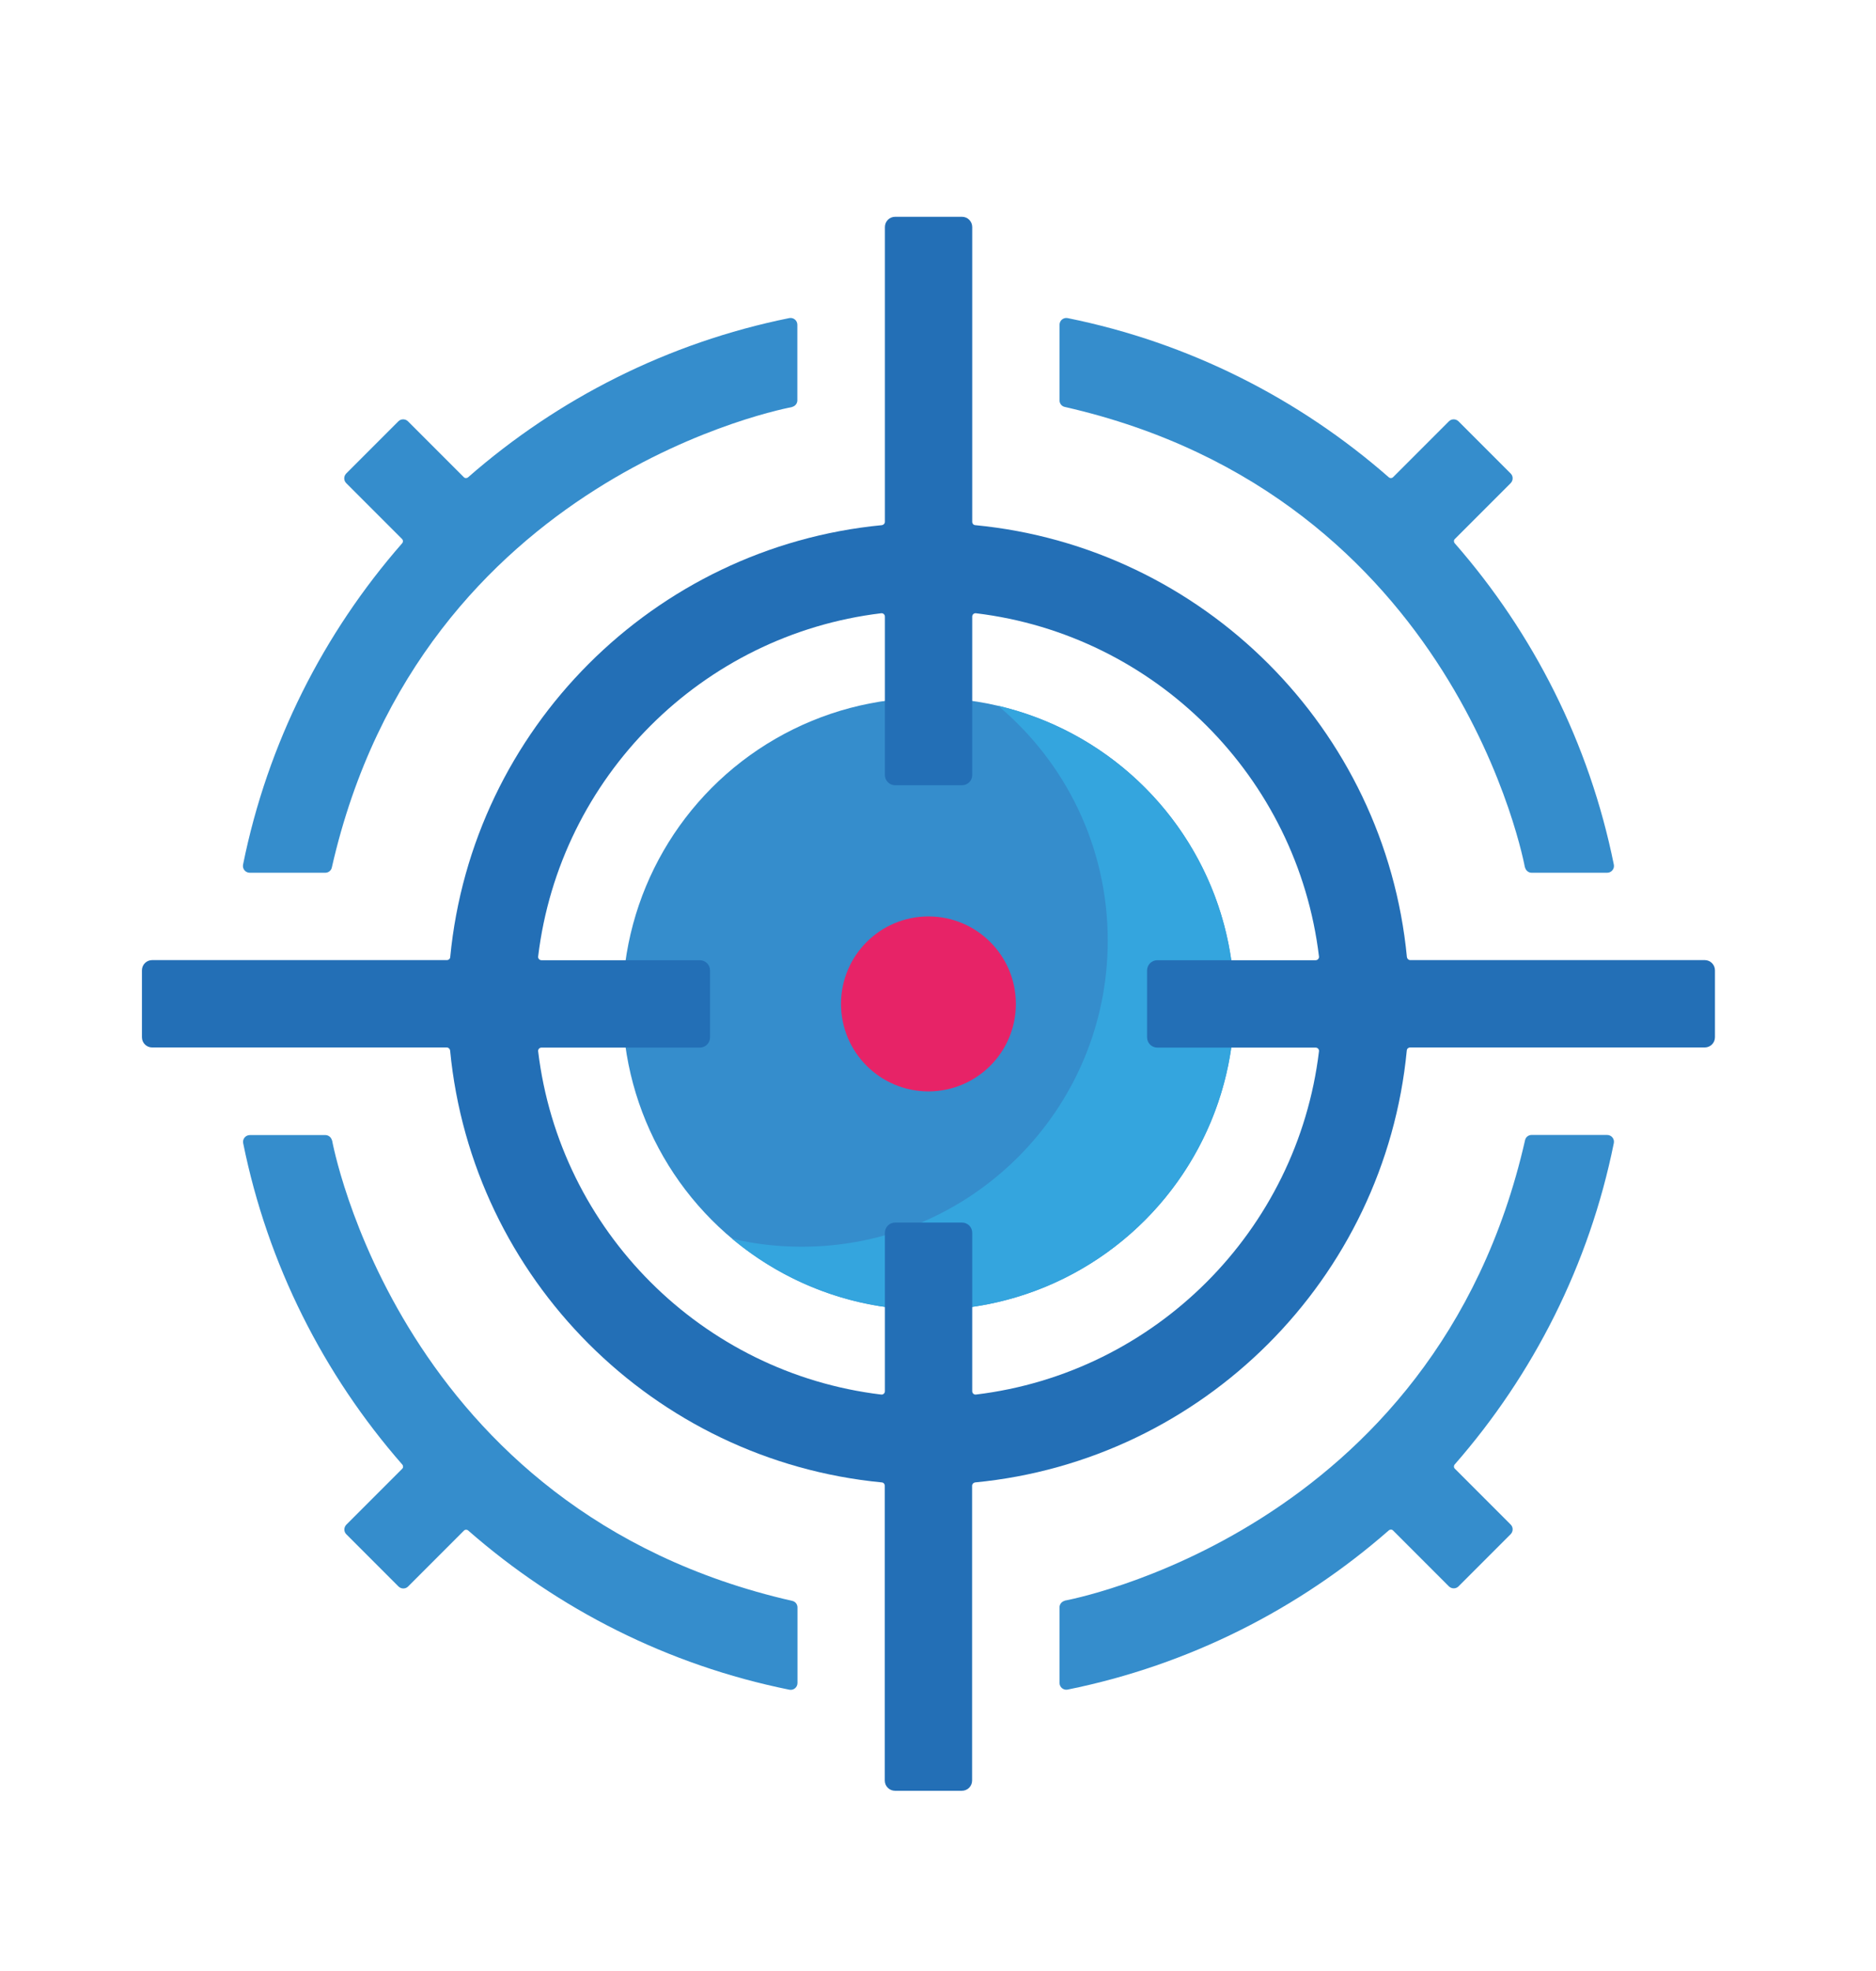
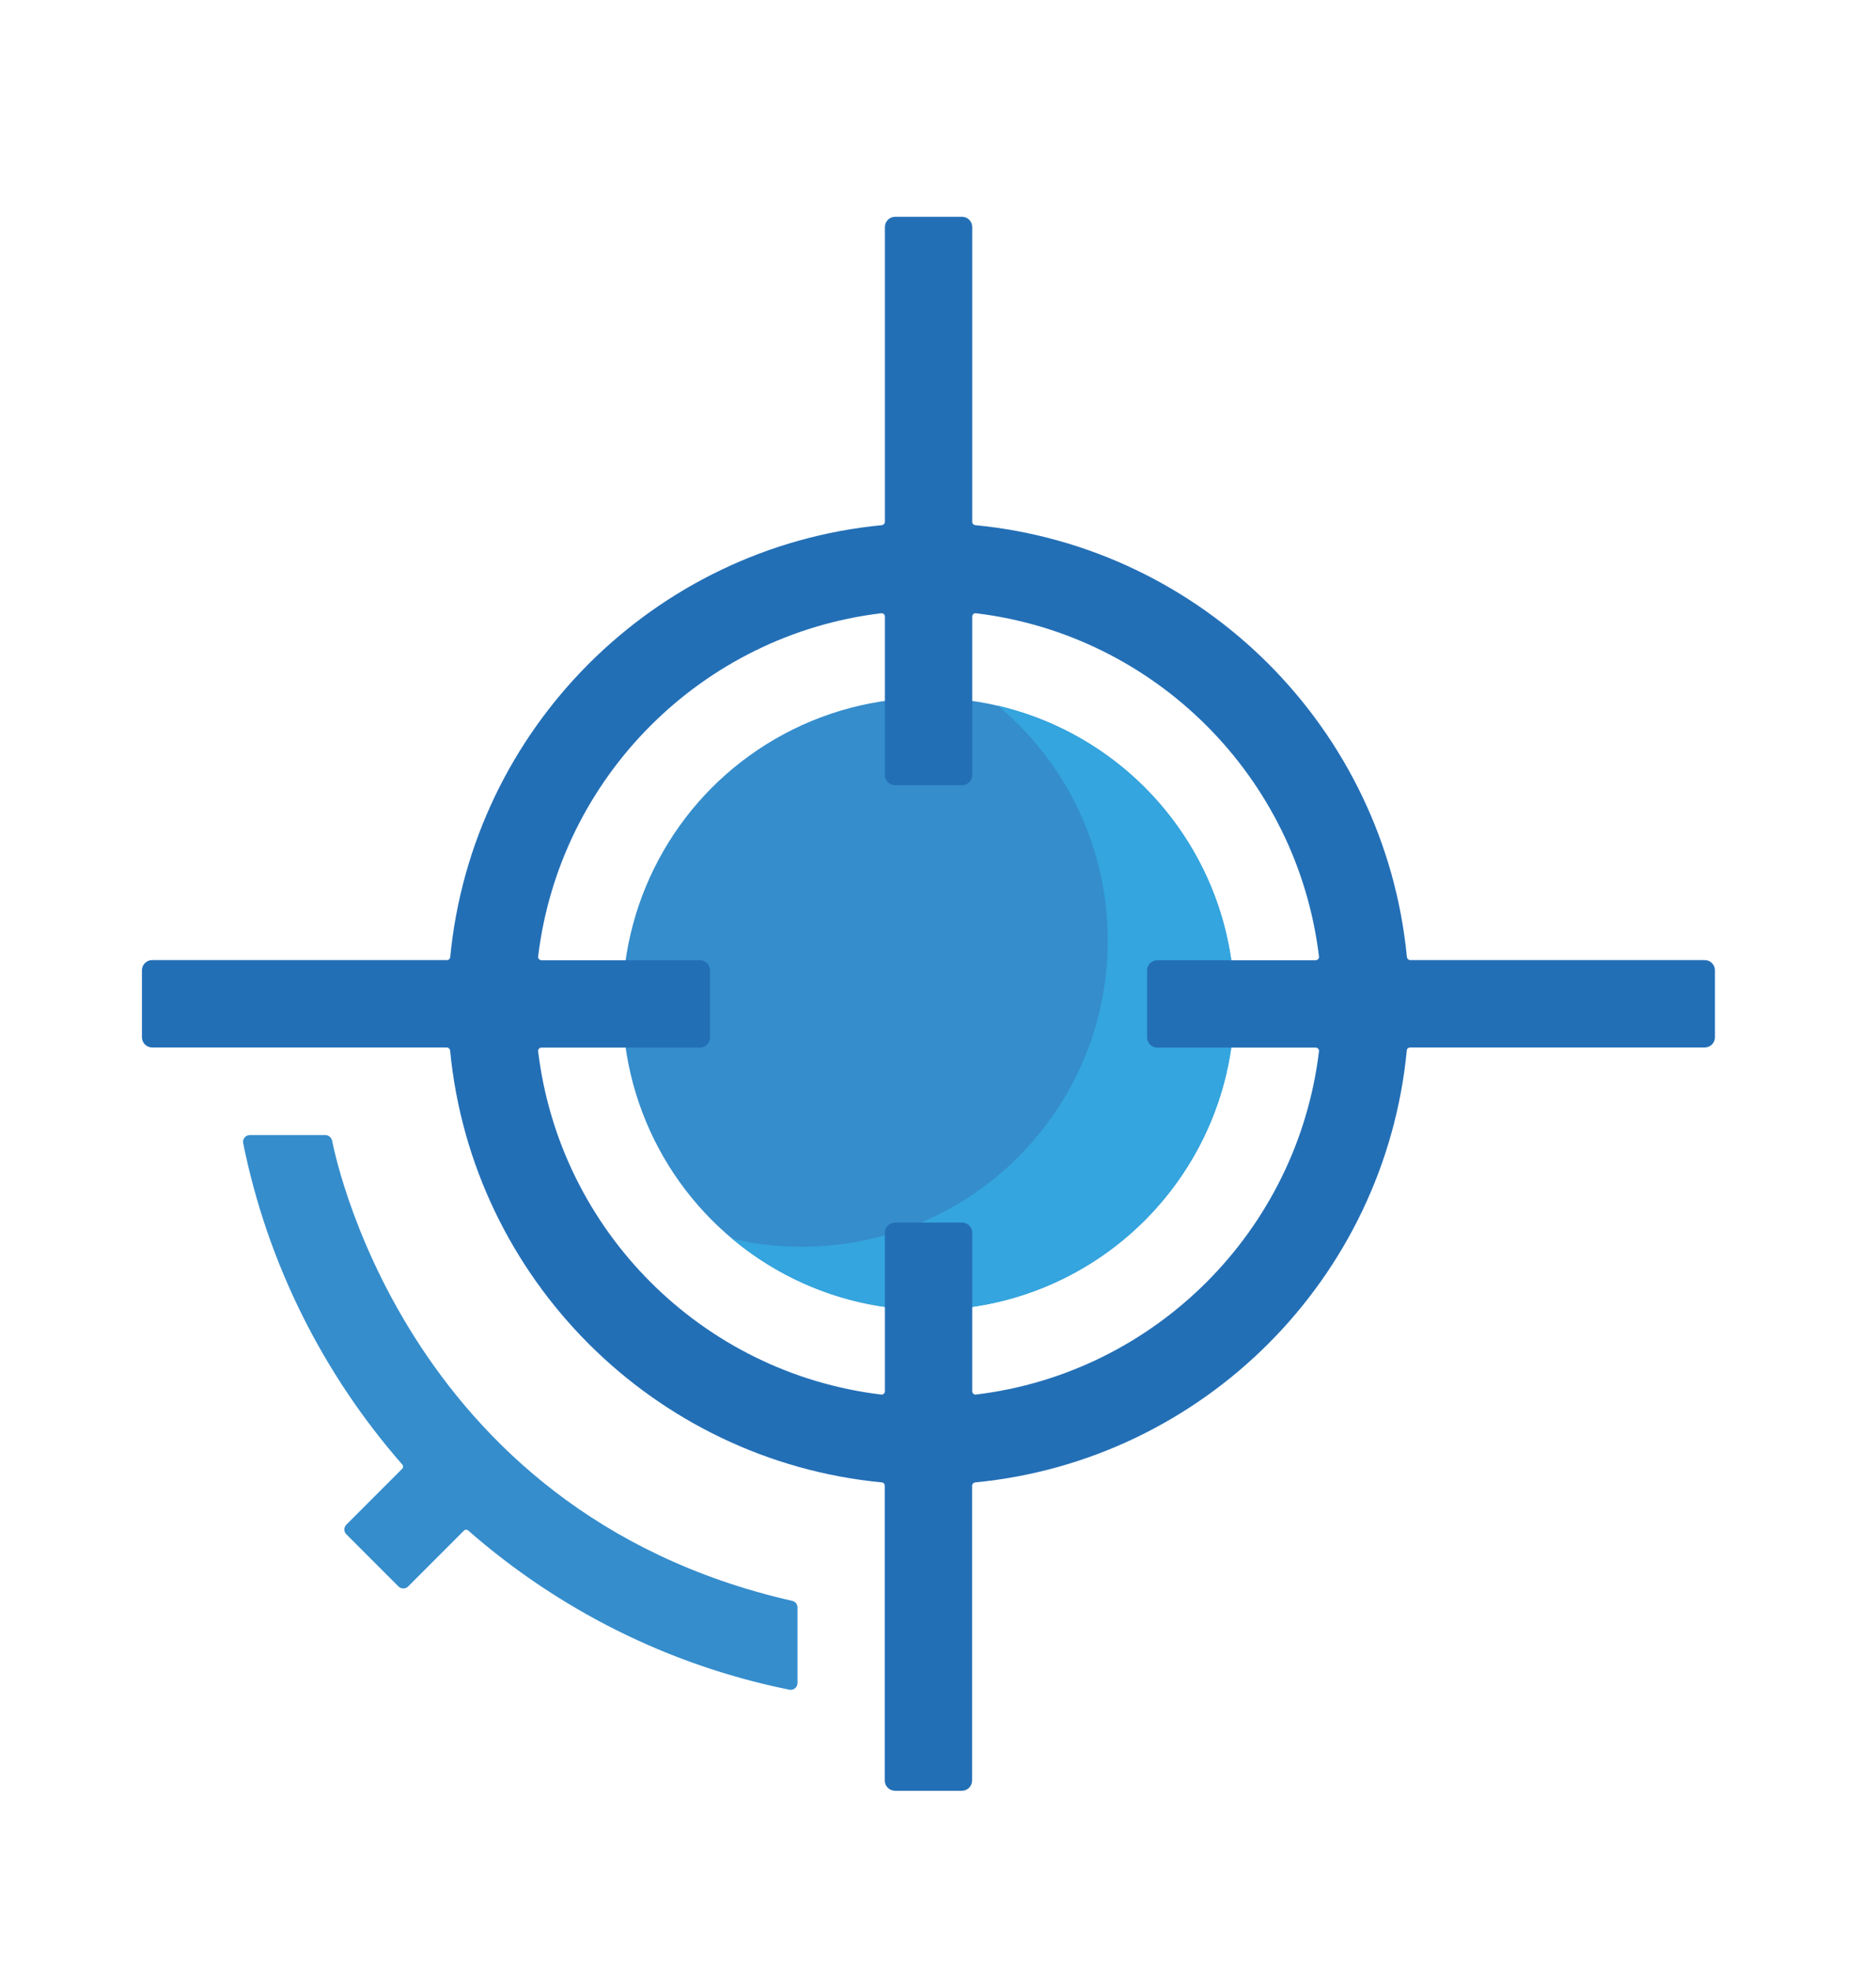
<svg xmlns="http://www.w3.org/2000/svg" id="Icons" viewBox="0 0 152.13 159.76">
  <defs>
    <style>
      .cls-1 {
        fill: #e72367;
      }

      .cls-2 {
        fill: #236fb6;
      }

      .cls-3 {
        fill: #358dcc;
      }

      .cls-4 {
        fill: #34a5de;
      }
    </style>
  </defs>
  <circle class="cls-3" cx="75.29" cy="81.36" r="24.81" />
  <path class="cls-4" d="M80.94,57.2c5.43,4.55,8.89,11.38,8.89,19.03,0,13.7-11.11,24.81-24.81,24.81-1.94,0-3.83-.22-5.65-.65,4.31,3.61,9.86,5.78,15.92,5.78,13.7,0,24.81-11.11,24.81-24.81,0-11.76-8.18-21.6-19.16-24.16h0Z" />
-   <circle class="cls-1" cx="75.29" cy="81.36" r="7.09" />
  <g>
    <path class="cls-3" d="M26.92,92.42c-.06-.25-.28-.43-.53-.43h-6.13c-.35,0-.61,.32-.54,.66,1.99,9.84,6.53,18.76,12.9,26.04,.09,.1,.09,.26-.01,.35l-4.52,4.52c-.22,.22-.22,.58,0,.79l4.22,4.22c.22,.22,.58,.22,.79,0l4.52-4.52c.1-.1,.25-.1,.35-.01,7.28,6.37,16.19,10.91,26.04,12.9,.34,.07,.66-.19,.66-.54v-6.13c0-.26-.18-.48-.43-.53-31.91-7.26-37.3-37.29-37.31-37.32Z" />
-     <path class="cls-3" d="M86.35,129.73c-.25,.06-.43,.28-.43,.53v6.13c0,.35,.32,.61,.66,.54,9.84-1.99,18.76-6.53,26.04-12.9,.1-.09,.26-.09,.35,.01l4.52,4.52c.22,.22,.58,.22,.79,0l4.22-4.22c.22-.22,.22-.58,0-.79l-4.52-4.52c-.1-.1-.1-.25-.01-.35,6.37-7.28,10.91-16.19,12.9-26.04,.07-.34-.19-.66-.54-.66h-6.13c-.26,0-.48,.18-.53,.43-7.26,31.91-37.29,37.3-37.32,37.31h0Z" />
-     <path class="cls-3" d="M123.67,70.3c.06,.25,.28,.43,.53,.43h6.13c.35,0,.61-.32,.54-.66-1.99-9.84-6.53-18.76-12.9-26.04-.09-.1-.09-.26,.01-.35l4.52-4.52c.22-.22,.22-.58,0-.79l-4.22-4.22c-.22-.22-.58-.22-.79,0l-4.52,4.52c-.1,.1-.25,.1-.35,.01-7.28-6.37-16.19-10.91-26.04-12.9-.34-.07-.66,.19-.66,.54v6.13c0,.26,.18,.48,.43,.53,31.91,7.26,37.3,37.29,37.31,37.32h0Z" />
-     <path class="cls-3" d="M64.23,32.98c.25-.06,.43-.28,.43-.53v-6.13c0-.35-.32-.61-.66-.54-9.84,1.99-18.76,6.53-26.04,12.9-.1,.09-.26,.09-.35-.01l-4.52-4.52c-.22-.22-.58-.22-.79,0l-4.22,4.22c-.22,.22-.22,.58,0,.79l4.52,4.52c.1,.1,.1,.25,.01,.35-6.37,7.28-10.91,16.19-12.9,26.04-.07,.34,.19,.66,.54,.66h6.13c.26,0,.48-.18,.53-.43,7.26-31.91,37.29-37.3,37.32-37.31Z" />
  </g>
  <path class="cls-2" d="M138.25,77.81h-23.89c-.14,0-.25-.11-.27-.24-1.78-18.5-16.51-33.23-35.01-35.01-.14-.01-.24-.13-.24-.27V18.4c0-.46-.37-.83-.83-.83h-5.42c-.46,0-.83,.37-.83,.83v23.89c0,.14-.11,.25-.24,.27-18.5,1.78-33.23,16.51-35.01,35.01-.01,.14-.13,.24-.27,.24H12.34c-.46,0-.83,.37-.83,.83v5.42c0,.46,.37,.83,.83,.83h23.89c.14,0,.25,.11,.27,.24,1.78,18.5,16.51,33.23,35.01,35.01,.14,.01,.24,.13,.24,.27v23.89c0,.46,.37,.83,.83,.83h5.42c.46,0,.83-.37,.83-.83v-23.89c0-.14,.11-.25,.24-.27,18.5-1.78,33.23-16.51,35.01-35.01,.01-.14,.13-.24,.27-.24h23.89c.46,0,.83-.37,.83-.83v-5.42c0-.46-.37-.83-.83-.83Zm-59.41,34.94v-12.84c0-.46-.37-.83-.83-.83h-5.42c-.46,0-.83,.37-.83,.83v12.84c0,.16-.14,.29-.3,.27-14.54-1.75-26.07-13.28-27.82-27.82-.02-.16,.11-.3,.27-.3h12.84c.46,0,.83-.37,.83-.83v-5.42c0-.46-.37-.83-.83-.83h-12.84c-.16,0-.29-.14-.27-.3,1.75-14.54,13.28-26.07,27.82-27.82,.16-.02,.3,.11,.3,.27v12.84c0,.46,.37,.83,.83,.83h5.42c.46,0,.83-.37,.83-.83v-12.84c0-.16,.14-.29,.3-.27,14.54,1.75,26.07,13.28,27.82,27.82,.02,.16-.11,.3-.27,.3h-12.84c-.46,0-.83,.37-.83,.83v5.42c0,.46,.37,.83,.83,.83h12.84c.16,0,.29,.14,.27,.3-1.75,14.54-13.28,26.07-27.82,27.82-.16,.02-.3-.11-.3-.27Z" />
</svg>